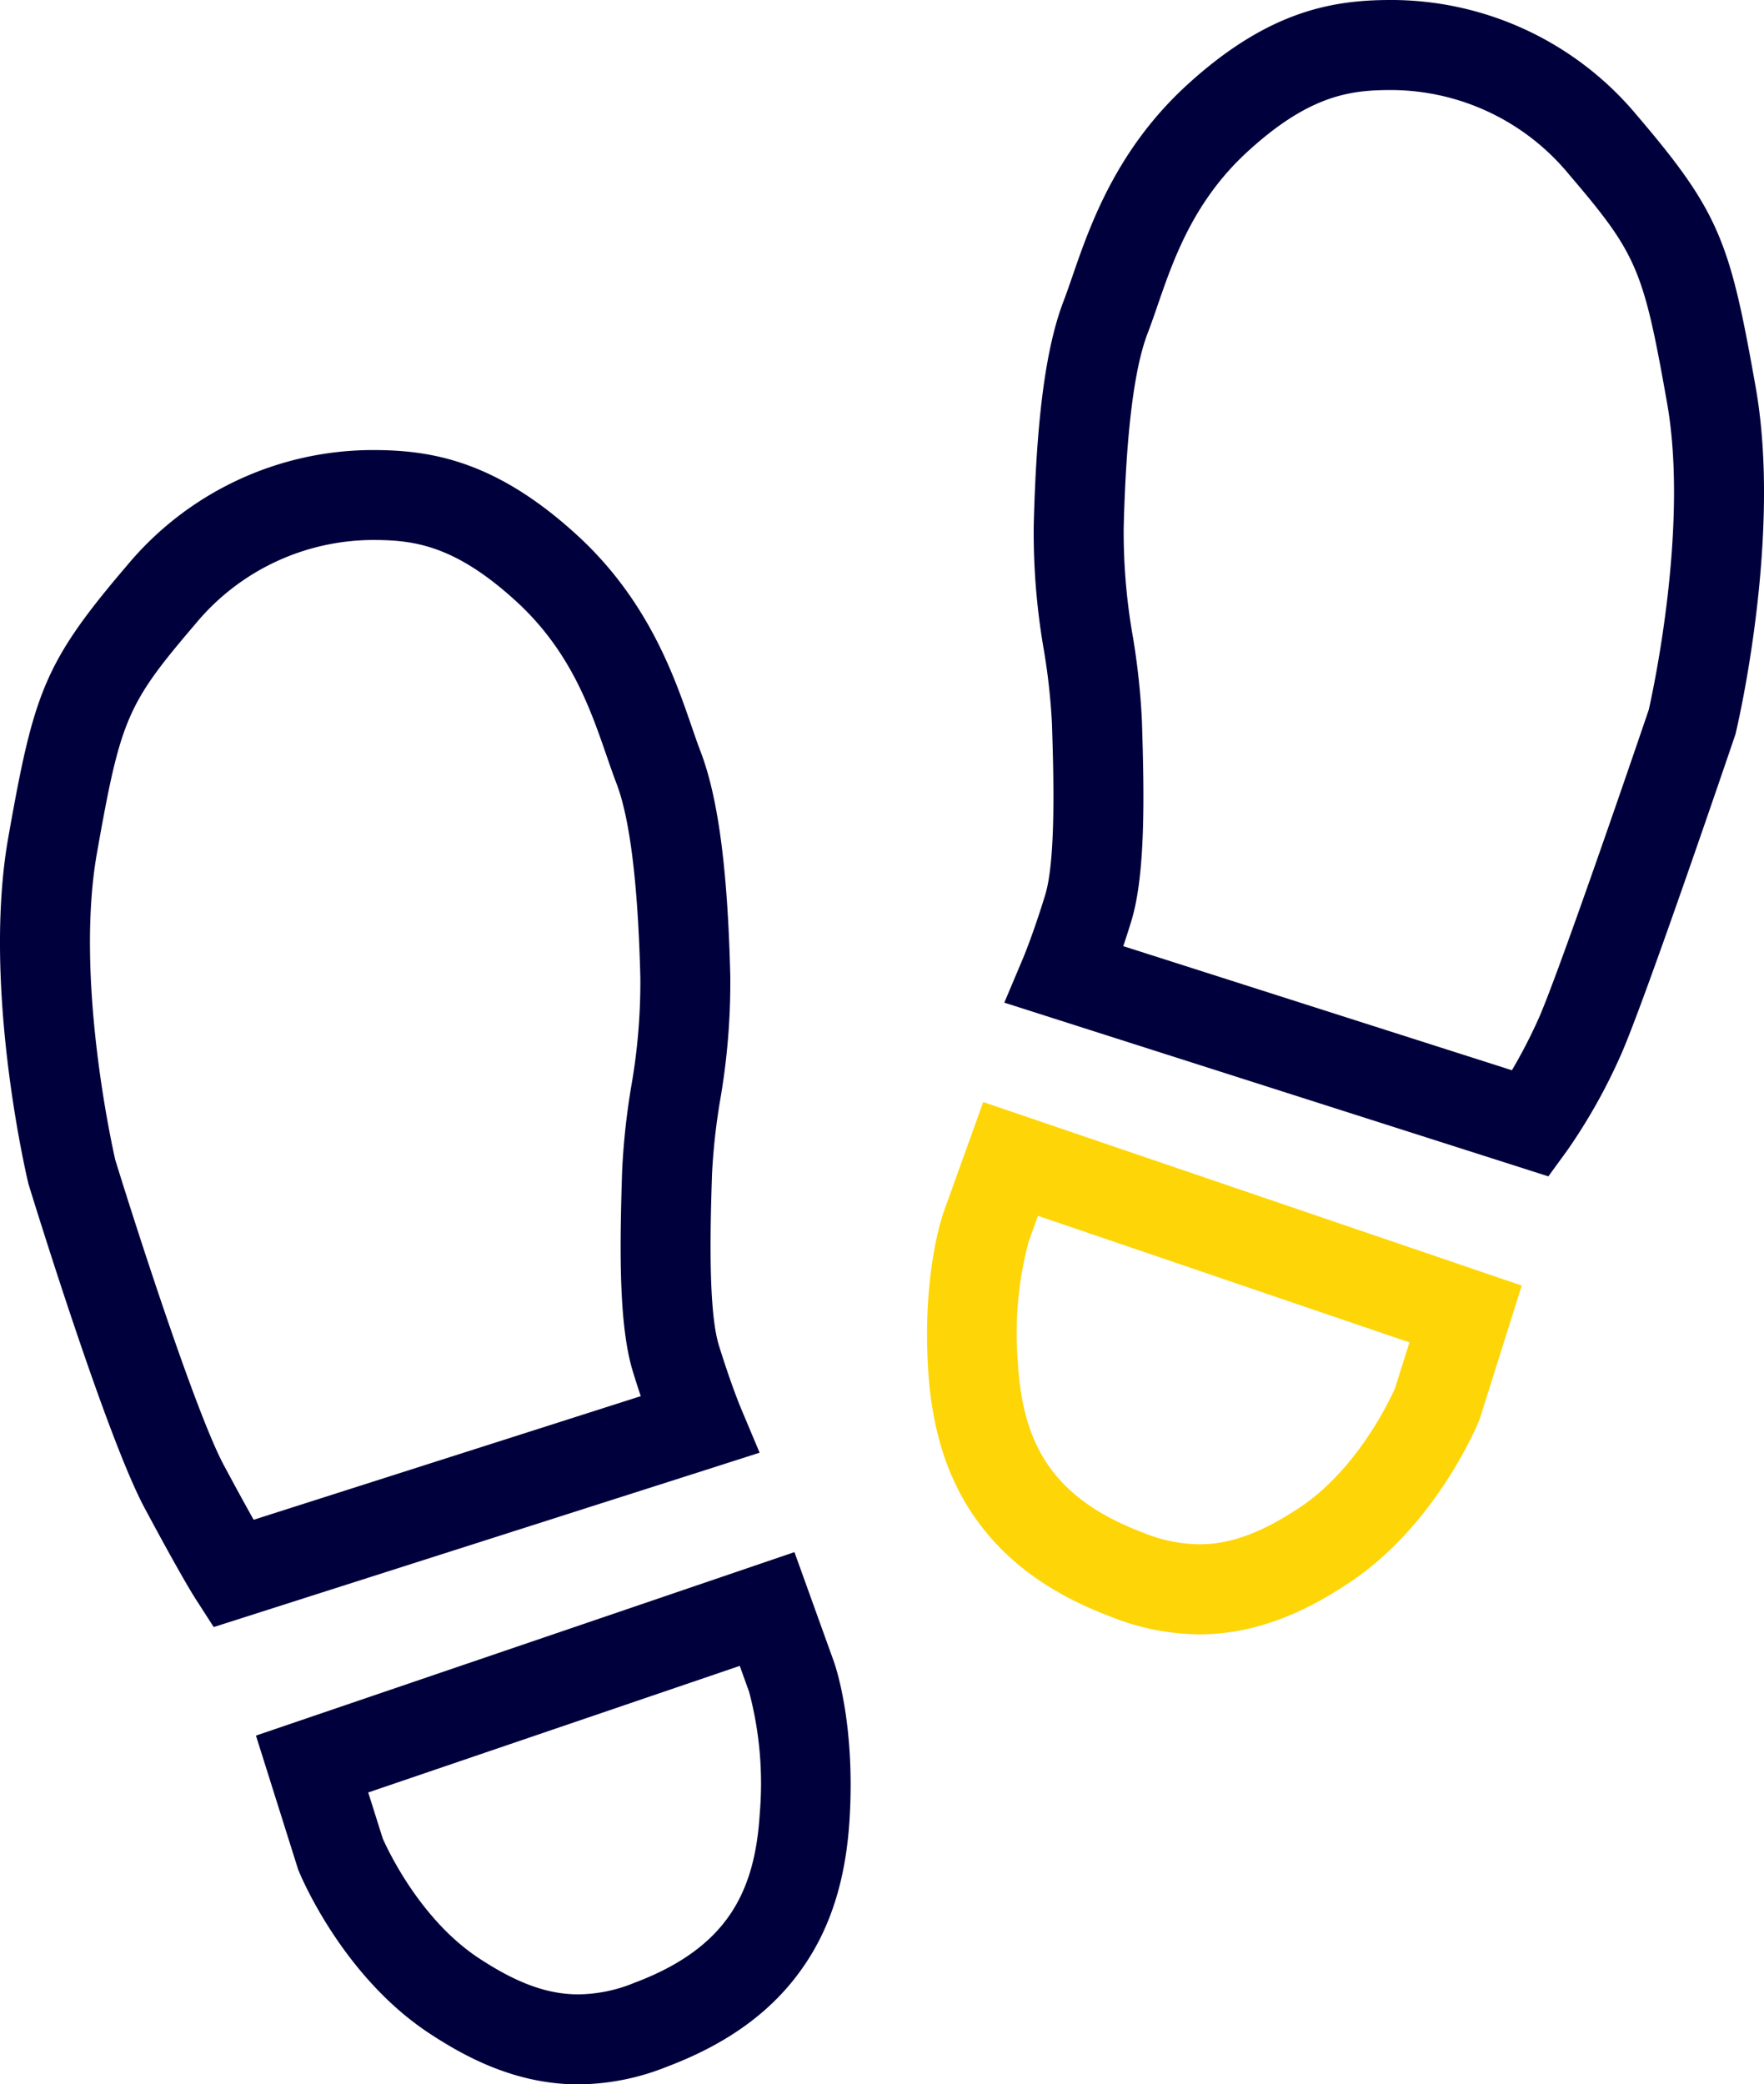
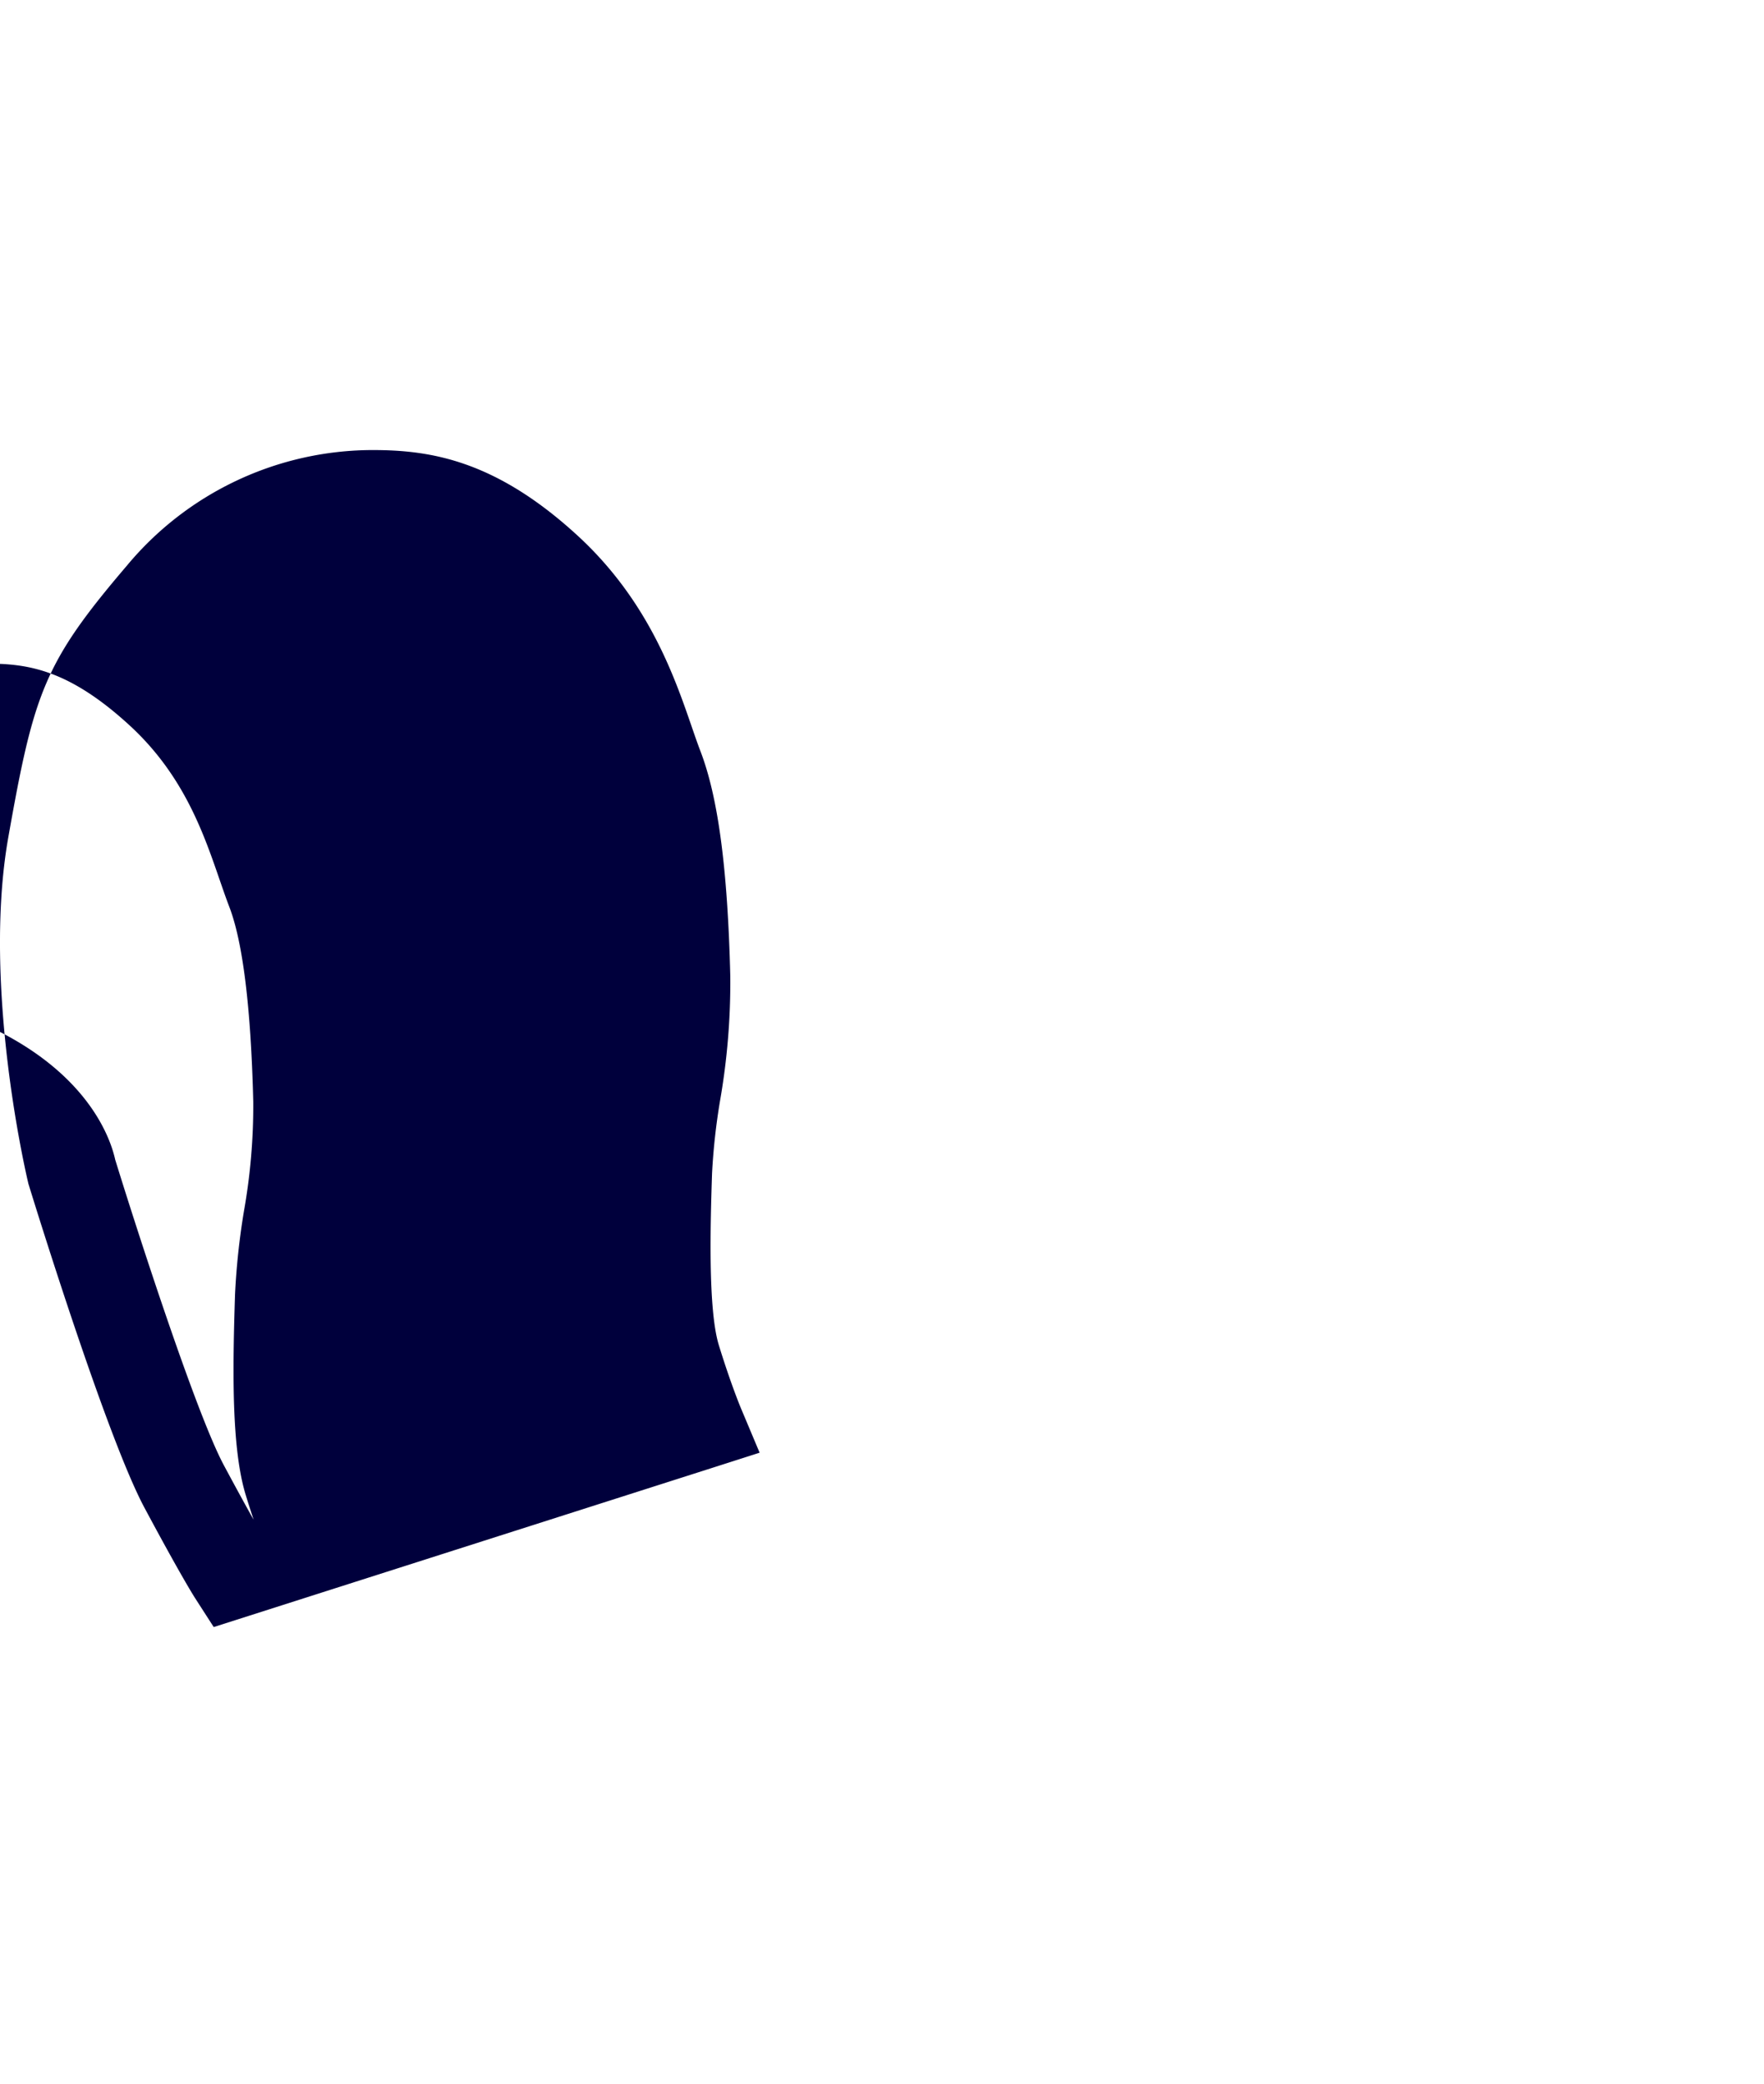
<svg xmlns="http://www.w3.org/2000/svg" width="179.422" height="211.966" viewBox="0 0 179.422 211.966">
  <g id="TrinfortrinKarnov" transform="translate(0 0)">
-     <path id="Path_4168" data-name="Path 4168" d="M-4470.406,3944.133l-1.9-2.951c-.14-.218-1.476-2.329-5.148-9.189-3.79-7.083-10.95-30.176-11.753-32.786l-.045-.143-.033-.145c-.193-.81-4.682-20-2.017-35.083,2.6-14.691,3.629-17.769,12.056-27.634a32.547,32.547,0,0,1,25.027-11.764c5.891,0,12.489,1.052,20.809,8.687,7.191,6.6,9.851,14.31,11.611,19.412.316.918.616,1.787.9,2.526,1.8,4.693,2.765,11.952,3.034,22.844a69.9,69.9,0,0,1-1.032,12.652,64.9,64.9,0,0,0-.823,7.449c-.154,4.813-.441,13.772.693,17.464,1.209,3.923,2.2,6.295,2.208,6.319l1.938,4.611-4.764,1.525Zm-10-47.465c2.154,6.984,8.193,25.709,11.026,31,1.306,2.436,2.3,4.245,3.036,5.555l39.373-12.571c-.251-.753-.521-1.586-.8-2.5-1.464-4.753-1.343-12.708-1.093-20.45a72.837,72.837,0,0,1,.916-8.5,61.218,61.218,0,0,0,.936-11.075c-.236-9.546-1.056-16.206-2.43-19.792-.34-.885-.664-1.826-1.008-2.821-1.632-4.731-3.663-10.621-9.145-15.652-6.318-5.8-10.522-6.278-14.621-6.278a23.5,23.5,0,0,0-18.067,8.556c-6.937,8.12-7.591,9.642-10,23.281C-4484.52,3878.059-4480.792,3894.991-4480.41,3896.668Z" transform="translate(4492.144 -3778.669)" fill="#00003c" />
-     <path id="Path_4169" data-name="Path 4169" d="M-4437.327,3944.068l-55.337-17.667,1.948-4.616c.007-.02,1-2.392,2.205-6.315,1.136-3.691.848-12.65.693-17.464a64.695,64.695,0,0,0-.821-7.449,69.718,69.718,0,0,1-1.032-12.652c.27-10.892,1.232-18.151,3.034-22.844.283-.739.583-1.607.9-2.526,1.76-5.1,4.418-12.813,11.609-19.412,8.321-7.635,14.918-8.687,20.809-8.687a32.546,32.546,0,0,1,25.028,11.764c8.428,9.866,9.458,12.943,12.055,27.634,2.667,15.082-1.822,34.273-2.015,35.083l-.051.209-.068.2c-.373,1.1-9.154,26.936-11.566,32.36a57.769,57.769,0,0,1-5.446,9.711Zm-43.234-23.411,39.526,12.62a52.434,52.434,0,0,0,2.735-5.3c1.843-4.148,8.627-23.83,11.187-31.366.448-1.983,4.067-18.721,1.863-31.181-2.409-13.639-3.064-15.161-10-23.281a23.5,23.5,0,0,0-18.068-8.556c-4.1,0-8.3.48-14.619,6.278-5.483,5.031-7.513,10.919-9.146,15.652-.343,1-.668,1.936-1.008,2.821-1.375,3.585-2.193,10.245-2.43,19.792a61.214,61.214,0,0,0,.937,11.075,72.627,72.627,0,0,1,.916,8.5c.249,7.742.371,15.7-1.093,20.45C-4480.04,3919.071-4480.31,3919.9-4480.562,3920.657Z" transform="translate(4594.815 -3824.437)" fill="#00003c" />
-     <path id="Path_4170" data-name="Path 4170" d="M-4429.838,3861.481l4.023,11.171c.224.636,2.168,6.486,1.583,16-.359,5.856-1.8,10.625-4.42,14.579-3.1,4.7-7.737,8.16-14.162,10.586a24.6,24.6,0,0,1-9.01,1.792c-6.4,0-11.522-2.838-14.827-4.978-9.105-5.816-13.425-16.278-13.605-16.721l-.068-.169-4.287-13.6Zm-4.616,14.2-.947-2.63-37.789,12.873,1.475,4.678c.472,1.072,3.858,8.4,10,12.319l.028.018c3.751,2.432,6.793,3.516,9.863,3.516a15.3,15.3,0,0,0,5.683-1.166l.068-.026c4.574-1.724,7.776-4.04,9.786-7.081,1.729-2.615,2.656-5.822,2.918-10.091A36.247,36.247,0,0,0-4434.454,3875.677Z" transform="translate(4510.644 -3703.638)" fill="#00003c" />
-     <path id="Path_4171" data-name="Path 4171" d="M-4478.524,3861.481l54.773,18.661-4.288,13.6-.068.169c-.18.442-4.5,10.9-13.605,16.721-3.3,2.14-8.429,4.978-14.826,4.978a24.6,24.6,0,0,1-9.01-1.792c-6.426-2.426-11.059-5.89-14.163-10.586-2.615-3.954-4.061-8.723-4.419-14.579-.586-9.509,1.359-15.359,1.583-16l.012-.033Zm43.352,24.439-37.789-12.873-.947,2.63a36.307,36.307,0,0,0-1.086,12.41c.263,4.27,1.19,7.477,2.919,10.092,2.009,3.041,5.212,5.357,9.787,7.081l.066.026a15.307,15.307,0,0,0,5.684,1.166c3.069,0,6.112-1.084,9.863-3.516l.028-.018c6.117-3.9,9.529-11.253,10-12.321Z" transform="translate(4578.533 -3749.406)" fill="#fed506" />
+     <path id="Path_4168" data-name="Path 4168" d="M-4470.406,3944.133l-1.9-2.951c-.14-.218-1.476-2.329-5.148-9.189-3.79-7.083-10.95-30.176-11.753-32.786l-.045-.143-.033-.145c-.193-.81-4.682-20-2.017-35.083,2.6-14.691,3.629-17.769,12.056-27.634a32.547,32.547,0,0,1,25.027-11.764c5.891,0,12.489,1.052,20.809,8.687,7.191,6.6,9.851,14.31,11.611,19.412.316.918.616,1.787.9,2.526,1.8,4.693,2.765,11.952,3.034,22.844a69.9,69.9,0,0,1-1.032,12.652,64.9,64.9,0,0,0-.823,7.449c-.154,4.813-.441,13.772.693,17.464,1.209,3.923,2.2,6.295,2.208,6.319l1.938,4.611-4.764,1.525Zm-10-47.465c2.154,6.984,8.193,25.709,11.026,31,1.306,2.436,2.3,4.245,3.036,5.555c-.251-.753-.521-1.586-.8-2.5-1.464-4.753-1.343-12.708-1.093-20.45a72.837,72.837,0,0,1,.916-8.5,61.218,61.218,0,0,0,.936-11.075c-.236-9.546-1.056-16.206-2.43-19.792-.34-.885-.664-1.826-1.008-2.821-1.632-4.731-3.663-10.621-9.145-15.652-6.318-5.8-10.522-6.278-14.621-6.278a23.5,23.5,0,0,0-18.067,8.556c-6.937,8.12-7.591,9.642-10,23.281C-4484.52,3878.059-4480.792,3894.991-4480.41,3896.668Z" transform="translate(4492.144 -3778.669)" fill="#00003c" />
  </g>
</svg>